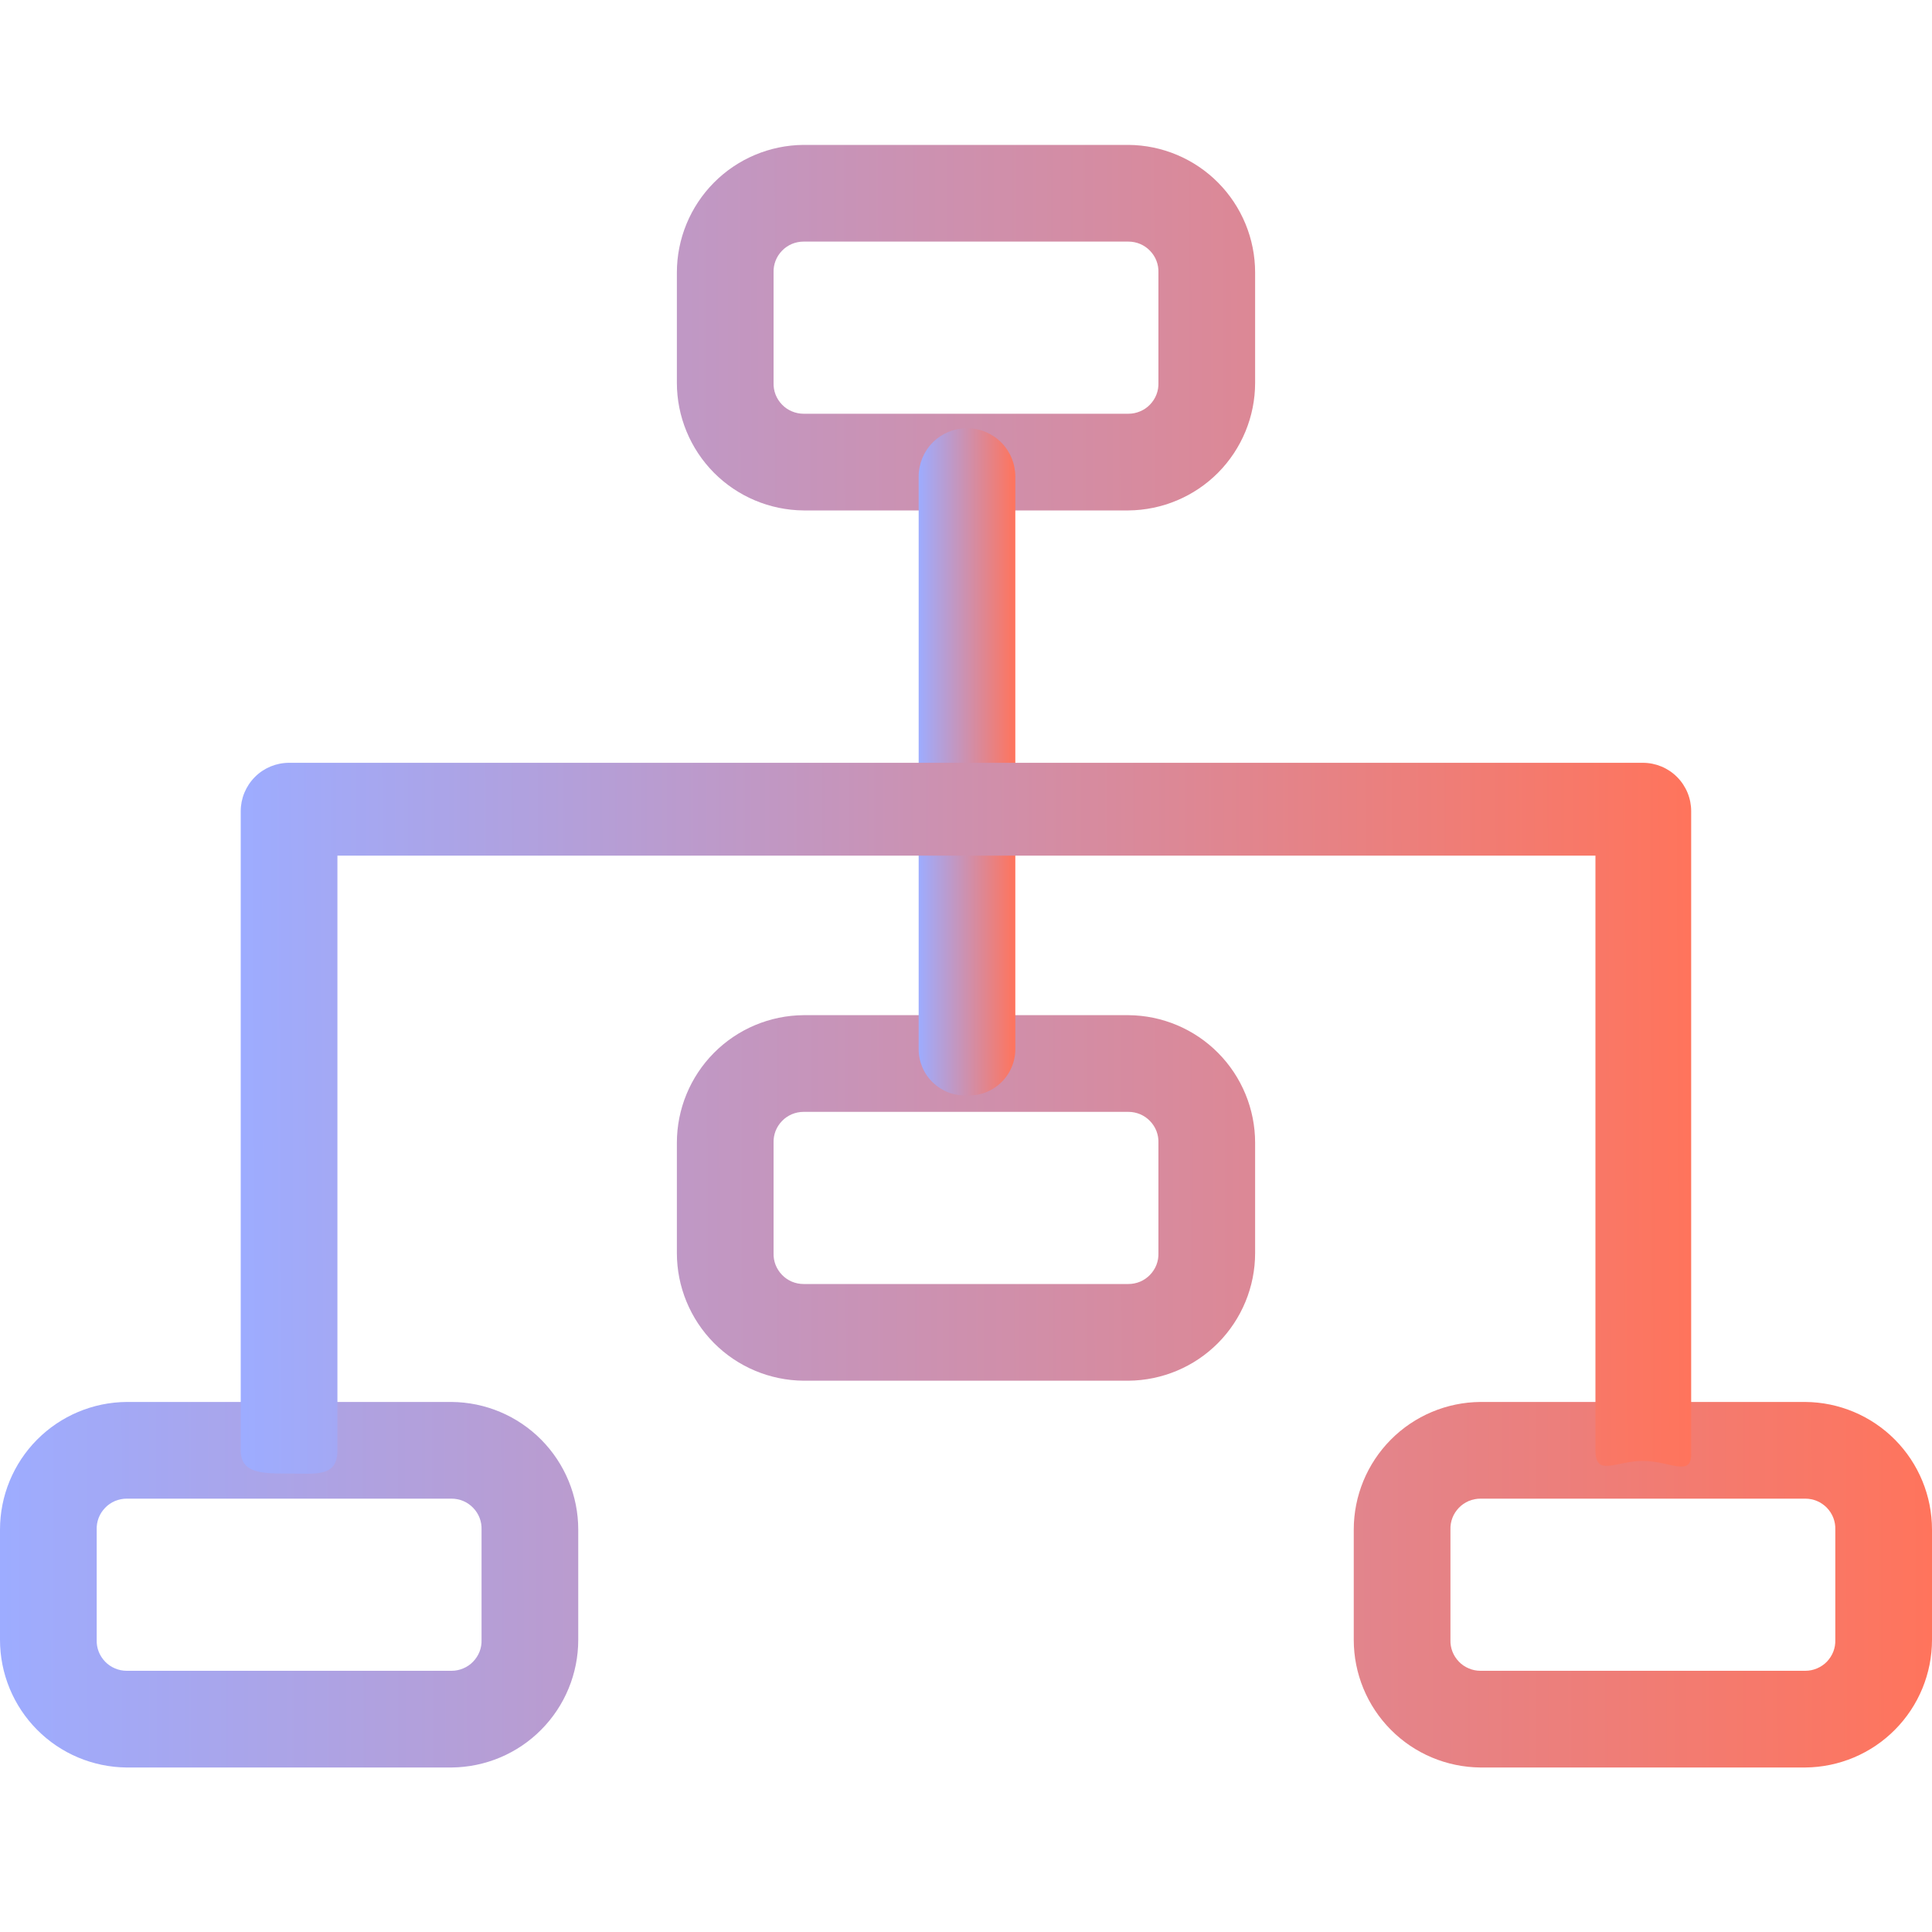
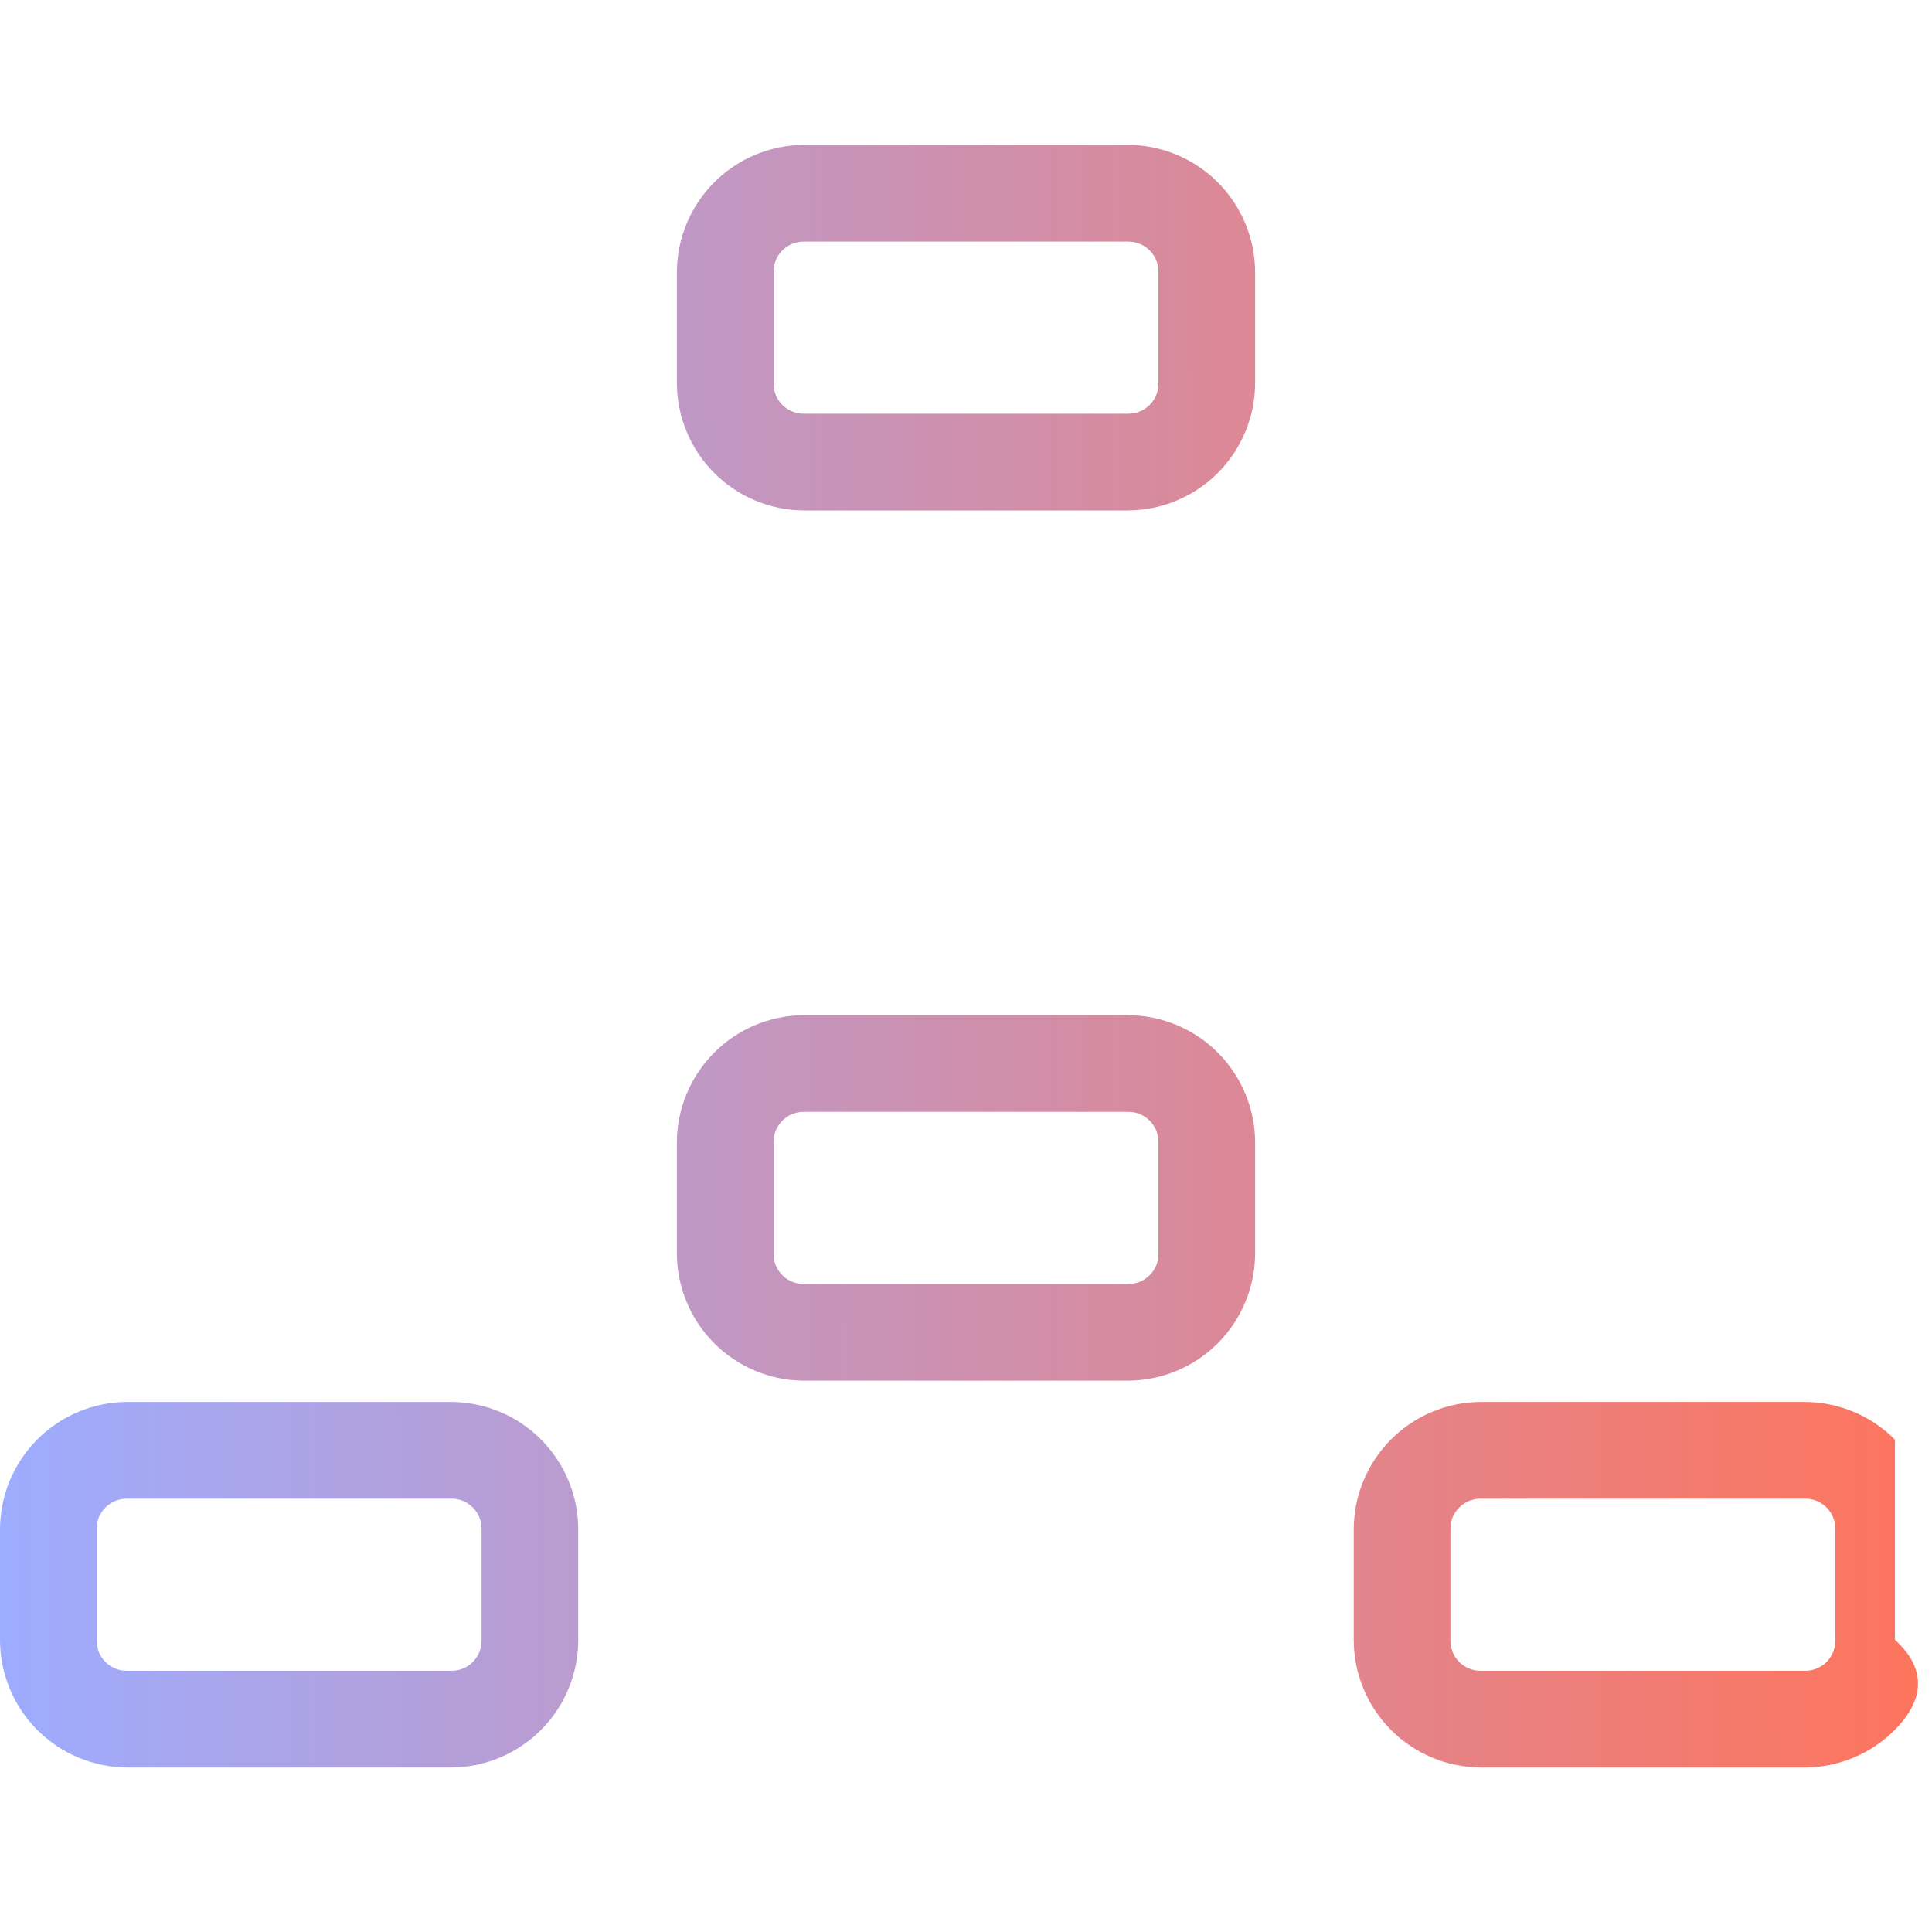
<svg xmlns="http://www.w3.org/2000/svg" width="40" height="40" viewBox="0 0 40 40" fill="none">
-   <path d="M23.363 10.568H16.637C15.939 10.562 15.272 10.281 14.781 9.787C14.29 9.291 14.014 8.622 14.014 7.925V5.643C14.014 4.945 14.29 4.276 14.781 3.781C15.272 3.286 15.939 3.005 16.637 3H23.363C24.061 3.005 24.728 3.286 25.219 3.781C25.71 4.276 25.986 4.945 25.986 5.643V7.925C25.986 8.622 25.71 9.291 25.219 9.787C24.728 10.281 24.061 10.562 23.363 10.568ZM16.637 5.002C16.553 5.002 16.471 5.019 16.394 5.051C16.318 5.084 16.248 5.131 16.191 5.191C16.133 5.251 16.087 5.321 16.057 5.399C16.027 5.477 16.013 5.559 16.016 5.643V7.925C16.013 8.008 16.027 8.091 16.057 8.169C16.087 8.246 16.133 8.317 16.191 8.377C16.248 8.437 16.318 8.484 16.394 8.516C16.471 8.549 16.553 8.566 16.637 8.566H23.363C23.447 8.566 23.529 8.549 23.606 8.516C23.682 8.484 23.752 8.437 23.809 8.377C23.867 8.317 23.913 8.246 23.943 8.169C23.973 8.091 23.987 8.008 23.984 7.925V5.643C23.987 5.559 23.973 5.477 23.943 5.399C23.913 5.321 23.867 5.251 23.809 5.191C23.752 5.131 23.682 5.084 23.606 5.051C23.529 5.019 23.447 5.002 23.363 5.002H16.637ZM23.363 28.586H16.637C15.939 28.58 15.272 28.3 14.781 27.805C14.29 27.309 14.014 26.64 14.014 25.943V23.661C14.014 22.963 14.29 22.294 14.781 21.799C15.272 21.304 15.939 21.023 16.637 21.018H23.363C24.061 21.023 24.728 21.304 25.219 21.799C25.71 22.294 25.986 22.963 25.986 23.661V25.943C25.986 26.64 25.71 27.309 25.219 27.805C24.728 28.3 24.061 28.58 23.363 28.586ZM16.637 23.02C16.553 23.02 16.471 23.037 16.394 23.069C16.318 23.102 16.248 23.149 16.191 23.209C16.133 23.269 16.087 23.339 16.057 23.417C16.027 23.495 16.013 23.578 16.016 23.661V25.943C16.013 26.026 16.027 26.109 16.057 26.187C16.087 26.264 16.133 26.335 16.191 26.395C16.248 26.455 16.318 26.502 16.394 26.535C16.471 26.567 16.553 26.584 16.637 26.584H23.363C23.447 26.584 23.529 26.567 23.606 26.535C23.682 26.502 23.752 26.455 23.809 26.395C23.867 26.335 23.913 26.264 23.943 26.187C23.973 26.109 23.987 26.026 23.984 25.943V23.661C23.987 23.578 23.973 23.495 23.943 23.417C23.913 23.339 23.867 23.269 23.809 23.209C23.752 23.149 23.682 23.102 23.606 23.069C23.529 23.037 23.447 23.02 23.363 23.02H16.637ZM37.377 36.594H30.651C29.953 36.588 29.286 36.308 28.795 35.812C28.304 35.318 28.028 34.648 28.028 33.951V31.669C28.028 30.971 28.304 30.302 28.795 29.807C29.286 29.312 29.953 29.031 30.651 29.026H37.377C38.075 29.031 38.742 29.312 39.233 29.807C39.724 30.302 40 30.971 40 31.669V33.951C40 34.648 39.724 35.318 39.233 35.812C38.742 36.308 38.075 36.588 37.377 36.594ZM30.651 31.028C30.567 31.028 30.485 31.045 30.408 31.077C30.332 31.11 30.262 31.157 30.205 31.217C30.147 31.277 30.101 31.347 30.071 31.425C30.041 31.503 30.027 31.585 30.03 31.669V33.951C30.027 34.034 30.041 34.117 30.071 34.195C30.101 34.272 30.147 34.343 30.205 34.403C30.262 34.463 30.332 34.51 30.408 34.542C30.485 34.575 30.567 34.592 30.651 34.592H37.377C37.461 34.592 37.543 34.575 37.62 34.542C37.696 34.51 37.766 34.463 37.824 34.403C37.881 34.343 37.927 34.272 37.957 34.195C37.987 34.117 38.001 34.034 37.998 33.951V31.669C38.001 31.585 37.987 31.503 37.957 31.425C37.927 31.347 37.881 31.277 37.824 31.217C37.766 31.157 37.696 31.11 37.62 31.077C37.543 31.045 37.461 31.028 37.377 31.028H30.651ZM9.349 36.594H2.623C1.925 36.588 1.258 36.308 0.767 35.812C0.276 35.318 -2.00123e-05 34.648 1.08964e-09 33.951V31.669C-2.00123e-05 30.971 0.276 30.302 0.767 29.807C1.258 29.312 1.925 29.031 2.623 29.026H9.349C10.047 29.031 10.714 29.312 11.205 29.807C11.696 30.302 11.972 30.971 11.972 31.669V33.951C11.972 34.648 11.696 35.318 11.205 35.812C10.714 36.308 10.047 36.588 9.349 36.594ZM2.623 31.028C2.539 31.028 2.457 31.045 2.38 31.077C2.304 31.11 2.234 31.157 2.177 31.217C2.119 31.277 2.073 31.347 2.043 31.425C2.013 31.503 1.999 31.585 2.002 31.669V33.951C1.999 34.034 2.013 34.117 2.043 34.195C2.073 34.272 2.119 34.343 2.177 34.403C2.234 34.463 2.304 34.51 2.38 34.542C2.457 34.575 2.539 34.592 2.623 34.592H9.349C9.433 34.592 9.515 34.575 9.592 34.542C9.668 34.51 9.738 34.463 9.795 34.403C9.853 34.343 9.899 34.272 9.929 34.195C9.959 34.117 9.973 34.034 9.97 33.951V31.669C9.973 31.585 9.959 31.503 9.929 31.425C9.899 31.347 9.853 31.277 9.795 31.217C9.738 31.157 9.668 31.11 9.592 31.077C9.515 31.045 9.433 31.028 9.349 31.028H2.623Z" fill="url(#paint0_linear_316_898)" />
-   <path d="M20.02 22.68C19.891 22.685 19.762 22.665 19.64 22.619C19.519 22.573 19.409 22.503 19.315 22.413C19.221 22.323 19.147 22.216 19.096 22.096C19.046 21.977 19.019 21.849 19.02 21.719V9.867C19.02 9.602 19.125 9.347 19.313 9.159C19.5 8.972 19.755 8.866 20.02 8.866C20.286 8.866 20.541 8.972 20.728 9.159C20.916 9.347 21.021 9.602 21.021 9.867V21.719C21.022 21.849 20.995 21.977 20.945 22.096C20.894 22.216 20.82 22.323 20.726 22.413C20.633 22.503 20.522 22.573 20.401 22.619C20.279 22.665 20.15 22.685 20.02 22.68Z" fill="url(#paint1_linear_316_898)" />
-   <path d="M34.013 30.247C33.453 30.247 33.032 30.588 33.032 30.027V17.715H6.986V30.027C6.986 30.588 6.546 30.508 5.985 30.508C5.425 30.508 4.984 30.508 4.984 30.027V16.794C4.984 16.529 5.09 16.274 5.278 16.086C5.465 15.898 5.72 15.793 5.985 15.793H34.013C34.279 15.793 34.533 15.898 34.721 16.086C34.909 16.274 35.014 16.529 35.014 16.794V30.107C35.014 30.588 34.574 30.247 34.013 30.247Z" fill="url(#paint2_linear_316_898)" />
+   <path d="M23.363 10.568H16.637C15.939 10.562 15.272 10.281 14.781 9.787C14.29 9.291 14.014 8.622 14.014 7.925V5.643C14.014 4.945 14.29 4.276 14.781 3.781C15.272 3.286 15.939 3.005 16.637 3H23.363C24.061 3.005 24.728 3.286 25.219 3.781C25.71 4.276 25.986 4.945 25.986 5.643V7.925C25.986 8.622 25.71 9.291 25.219 9.787C24.728 10.281 24.061 10.562 23.363 10.568ZM16.637 5.002C16.553 5.002 16.471 5.019 16.394 5.051C16.318 5.084 16.248 5.131 16.191 5.191C16.133 5.251 16.087 5.321 16.057 5.399C16.027 5.477 16.013 5.559 16.016 5.643V7.925C16.013 8.008 16.027 8.091 16.057 8.169C16.087 8.246 16.133 8.317 16.191 8.377C16.248 8.437 16.318 8.484 16.394 8.516C16.471 8.549 16.553 8.566 16.637 8.566H23.363C23.447 8.566 23.529 8.549 23.606 8.516C23.682 8.484 23.752 8.437 23.809 8.377C23.867 8.317 23.913 8.246 23.943 8.169C23.973 8.091 23.987 8.008 23.984 7.925V5.643C23.987 5.559 23.973 5.477 23.943 5.399C23.913 5.321 23.867 5.251 23.809 5.191C23.752 5.131 23.682 5.084 23.606 5.051C23.529 5.019 23.447 5.002 23.363 5.002H16.637ZM23.363 28.586H16.637C15.939 28.58 15.272 28.3 14.781 27.805C14.29 27.309 14.014 26.64 14.014 25.943V23.661C14.014 22.963 14.29 22.294 14.781 21.799C15.272 21.304 15.939 21.023 16.637 21.018H23.363C24.061 21.023 24.728 21.304 25.219 21.799C25.71 22.294 25.986 22.963 25.986 23.661V25.943C25.986 26.64 25.71 27.309 25.219 27.805C24.728 28.3 24.061 28.58 23.363 28.586ZM16.637 23.02C16.553 23.02 16.471 23.037 16.394 23.069C16.318 23.102 16.248 23.149 16.191 23.209C16.133 23.269 16.087 23.339 16.057 23.417C16.027 23.495 16.013 23.578 16.016 23.661V25.943C16.013 26.026 16.027 26.109 16.057 26.187C16.087 26.264 16.133 26.335 16.191 26.395C16.248 26.455 16.318 26.502 16.394 26.535C16.471 26.567 16.553 26.584 16.637 26.584H23.363C23.447 26.584 23.529 26.567 23.606 26.535C23.682 26.502 23.752 26.455 23.809 26.395C23.867 26.335 23.913 26.264 23.943 26.187C23.973 26.109 23.987 26.026 23.984 25.943V23.661C23.987 23.578 23.973 23.495 23.943 23.417C23.913 23.339 23.867 23.269 23.809 23.209C23.752 23.149 23.682 23.102 23.606 23.069C23.529 23.037 23.447 23.02 23.363 23.02H16.637ZM37.377 36.594H30.651C29.953 36.588 29.286 36.308 28.795 35.812C28.304 35.318 28.028 34.648 28.028 33.951V31.669C28.028 30.971 28.304 30.302 28.795 29.807C29.286 29.312 29.953 29.031 30.651 29.026H37.377C38.075 29.031 38.742 29.312 39.233 29.807V33.951C40 34.648 39.724 35.318 39.233 35.812C38.742 36.308 38.075 36.588 37.377 36.594ZM30.651 31.028C30.567 31.028 30.485 31.045 30.408 31.077C30.332 31.11 30.262 31.157 30.205 31.217C30.147 31.277 30.101 31.347 30.071 31.425C30.041 31.503 30.027 31.585 30.03 31.669V33.951C30.027 34.034 30.041 34.117 30.071 34.195C30.101 34.272 30.147 34.343 30.205 34.403C30.262 34.463 30.332 34.51 30.408 34.542C30.485 34.575 30.567 34.592 30.651 34.592H37.377C37.461 34.592 37.543 34.575 37.62 34.542C37.696 34.51 37.766 34.463 37.824 34.403C37.881 34.343 37.927 34.272 37.957 34.195C37.987 34.117 38.001 34.034 37.998 33.951V31.669C38.001 31.585 37.987 31.503 37.957 31.425C37.927 31.347 37.881 31.277 37.824 31.217C37.766 31.157 37.696 31.11 37.62 31.077C37.543 31.045 37.461 31.028 37.377 31.028H30.651ZM9.349 36.594H2.623C1.925 36.588 1.258 36.308 0.767 35.812C0.276 35.318 -2.00123e-05 34.648 1.08964e-09 33.951V31.669C-2.00123e-05 30.971 0.276 30.302 0.767 29.807C1.258 29.312 1.925 29.031 2.623 29.026H9.349C10.047 29.031 10.714 29.312 11.205 29.807C11.696 30.302 11.972 30.971 11.972 31.669V33.951C11.972 34.648 11.696 35.318 11.205 35.812C10.714 36.308 10.047 36.588 9.349 36.594ZM2.623 31.028C2.539 31.028 2.457 31.045 2.38 31.077C2.304 31.11 2.234 31.157 2.177 31.217C2.119 31.277 2.073 31.347 2.043 31.425C2.013 31.503 1.999 31.585 2.002 31.669V33.951C1.999 34.034 2.013 34.117 2.043 34.195C2.073 34.272 2.119 34.343 2.177 34.403C2.234 34.463 2.304 34.51 2.38 34.542C2.457 34.575 2.539 34.592 2.623 34.592H9.349C9.433 34.592 9.515 34.575 9.592 34.542C9.668 34.51 9.738 34.463 9.795 34.403C9.853 34.343 9.899 34.272 9.929 34.195C9.959 34.117 9.973 34.034 9.97 33.951V31.669C9.973 31.585 9.959 31.503 9.929 31.425C9.899 31.347 9.853 31.277 9.795 31.217C9.738 31.157 9.668 31.11 9.592 31.077C9.515 31.045 9.433 31.028 9.349 31.028H2.623Z" fill="url(#paint0_linear_316_898)" />
  <defs>
    <linearGradient id="paint0_linear_316_898" x1="40" y1="19.797" x2="-0.006" y2="19.871" gradientUnits="userSpaceOnUse">
      <stop stop-color="#FF745C" />
      <stop offset="1" stop-color="#9DACFF" />
    </linearGradient>
    <linearGradient id="paint1_linear_316_898" x1="21.021" y1="15.774" x2="19.019" y2="15.774" gradientUnits="userSpaceOnUse">
      <stop stop-color="#FF745C" />
      <stop offset="1" stop-color="#9DACFF" />
    </linearGradient>
    <linearGradient id="paint2_linear_316_898" x1="35.014" y1="23.152" x2="4.98" y2="23.248" gradientUnits="userSpaceOnUse">
      <stop stop-color="#FF745C" />
      <stop offset="1" stop-color="#9DACFF" />
    </linearGradient>
  </defs>
</svg>